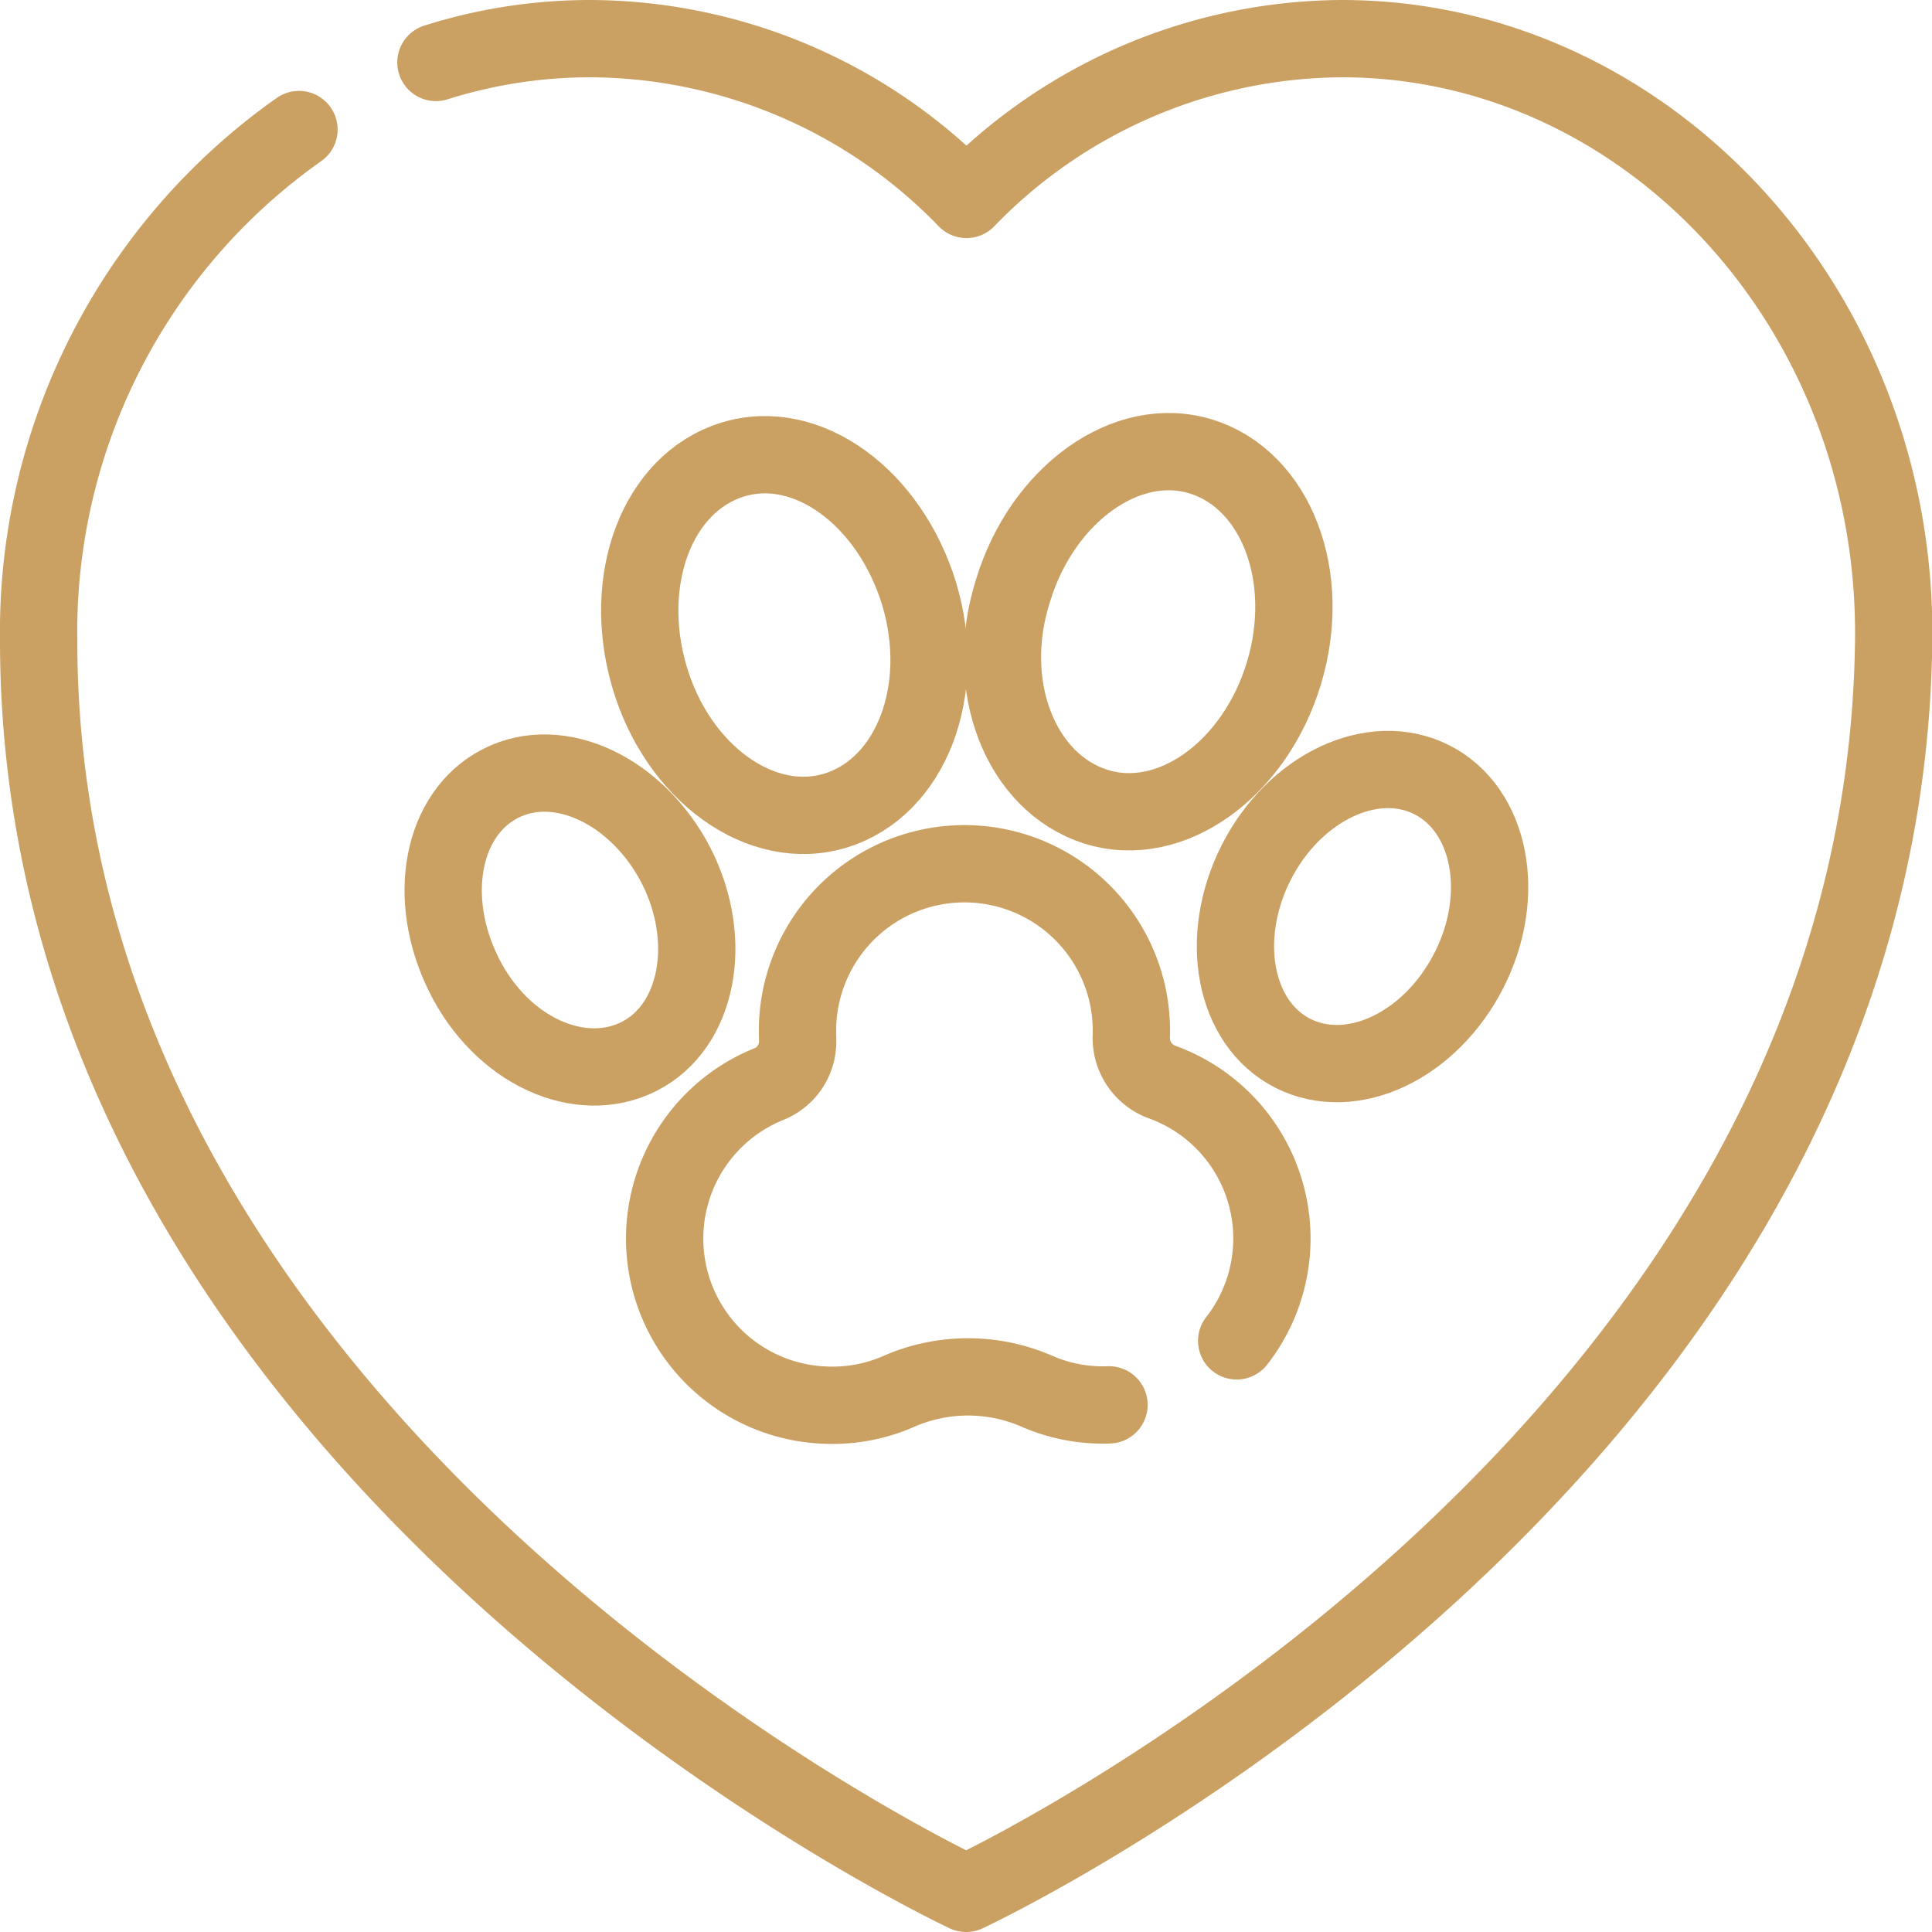
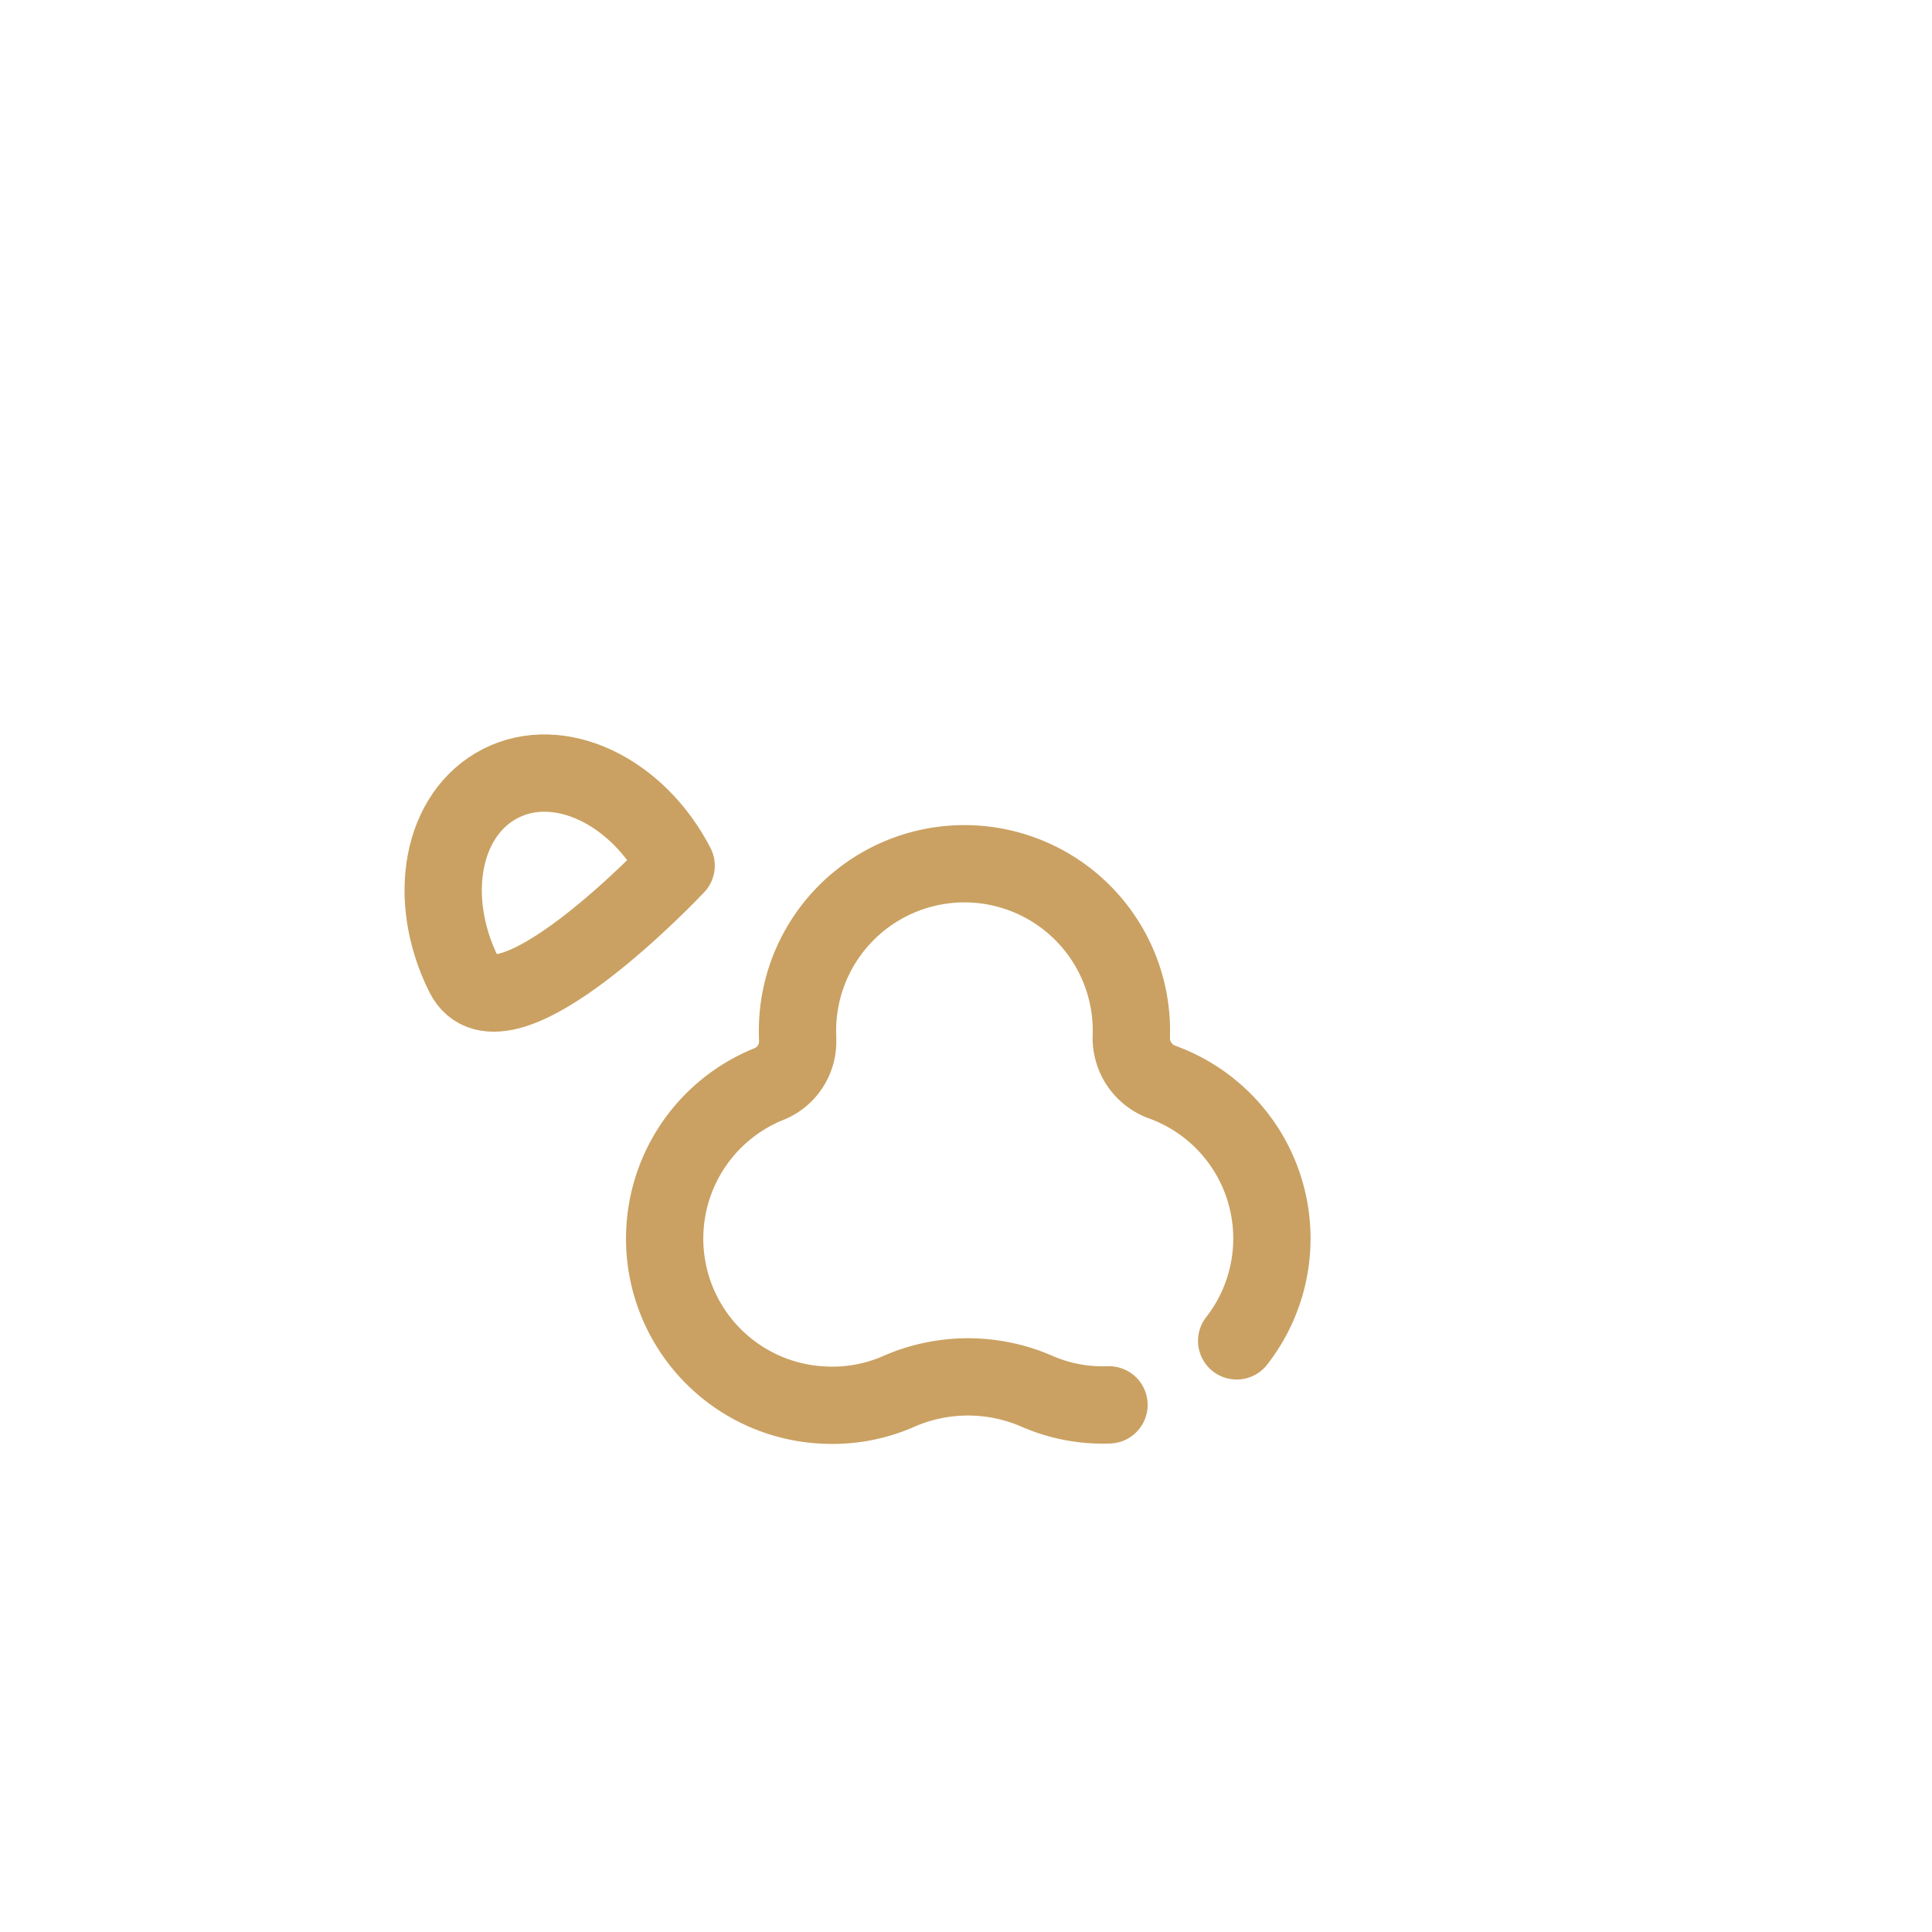
<svg xmlns="http://www.w3.org/2000/svg" viewBox="0 0 62.49 62.49">
  <defs>
    <style>.cls-1{fill:none;stroke:#caa162;stroke-linecap:round;stroke-linejoin:round;stroke-width:2.5px;}</style>
  </defs>
  <g id="Livello_2" data-name="Livello 2">
    <g id="svg4533">
      <g id="g4541">
        <g id="g4543">
          <g id="g4549">
-             <path id="path4551" class="cls-1" d="M9.67,4.19A19.88,19.88,0,0,0,1.25,20.71c0,26.52,30,40.53,30,40.53s29.7-13.81,30-40.53c.12-10.74-8-19.46-17.85-19.46a17,17,0,0,0-12.14,5.2A17,17,0,0,0,19.1,1.25a16.58,16.58,0,0,0-5,.77" />
-           </g>
+             </g>
          <g id="g4553">
            <path id="path4555" class="cls-1" d="M40,43.37A5.38,5.38,0,0,0,37.59,35a1.52,1.52,0,0,1-1-1.43h0a5.4,5.4,0,1,0-10.79,0v.09a1.48,1.48,0,0,1-.92,1.4,5.39,5.39,0,0,0,1.86,10.39A5.32,5.32,0,0,0,29.08,45a5.58,5.58,0,0,1,4.46,0,5.32,5.32,0,0,0,2.33.44" />
          </g>
          <g id="g4557">
-             <path id="path4559" class="cls-1" d="M29.73,19.21c.94,3.12-.26,6.24-2.68,7S21.91,25,21,21.87s.26-6.24,2.68-7S28.78,16.09,29.73,19.21Z" />
-           </g>
+             </g>
          <g id="g4561">
-             <path id="path4563" class="cls-1" d="M21.87,28c1.24,2.44.7,5.21-1.2,6.17S16.23,34,15,31.52s-.71-5.21,1.19-6.18S20.62,25.58,21.87,28Z" />
+             <path id="path4563" class="cls-1" d="M21.87,28S16.23,34,15,31.52s-.71-5.21,1.19-6.18S20.62,25.58,21.87,28Z" />
          </g>
          <g id="g4565">
-             <path id="path4567" class="cls-1" d="M32.77,19.09c-1,3.11.25,6.23,2.67,7s5.15-1.2,6.09-4.32-.25-6.24-2.67-7S33.71,16,32.77,19.09Z" />
-           </g>
+             </g>
          <g id="g4569">
-             <path id="path4571" class="cls-1" d="M40.63,27.9c-1.24,2.45-.71,5.21,1.19,6.17s4.44-.23,5.69-2.68.7-5.21-1.2-6.17S41.87,25.46,40.63,27.9Z" />
-           </g>
+             </g>
        </g>
      </g>
    </g>
  </g>
</svg>